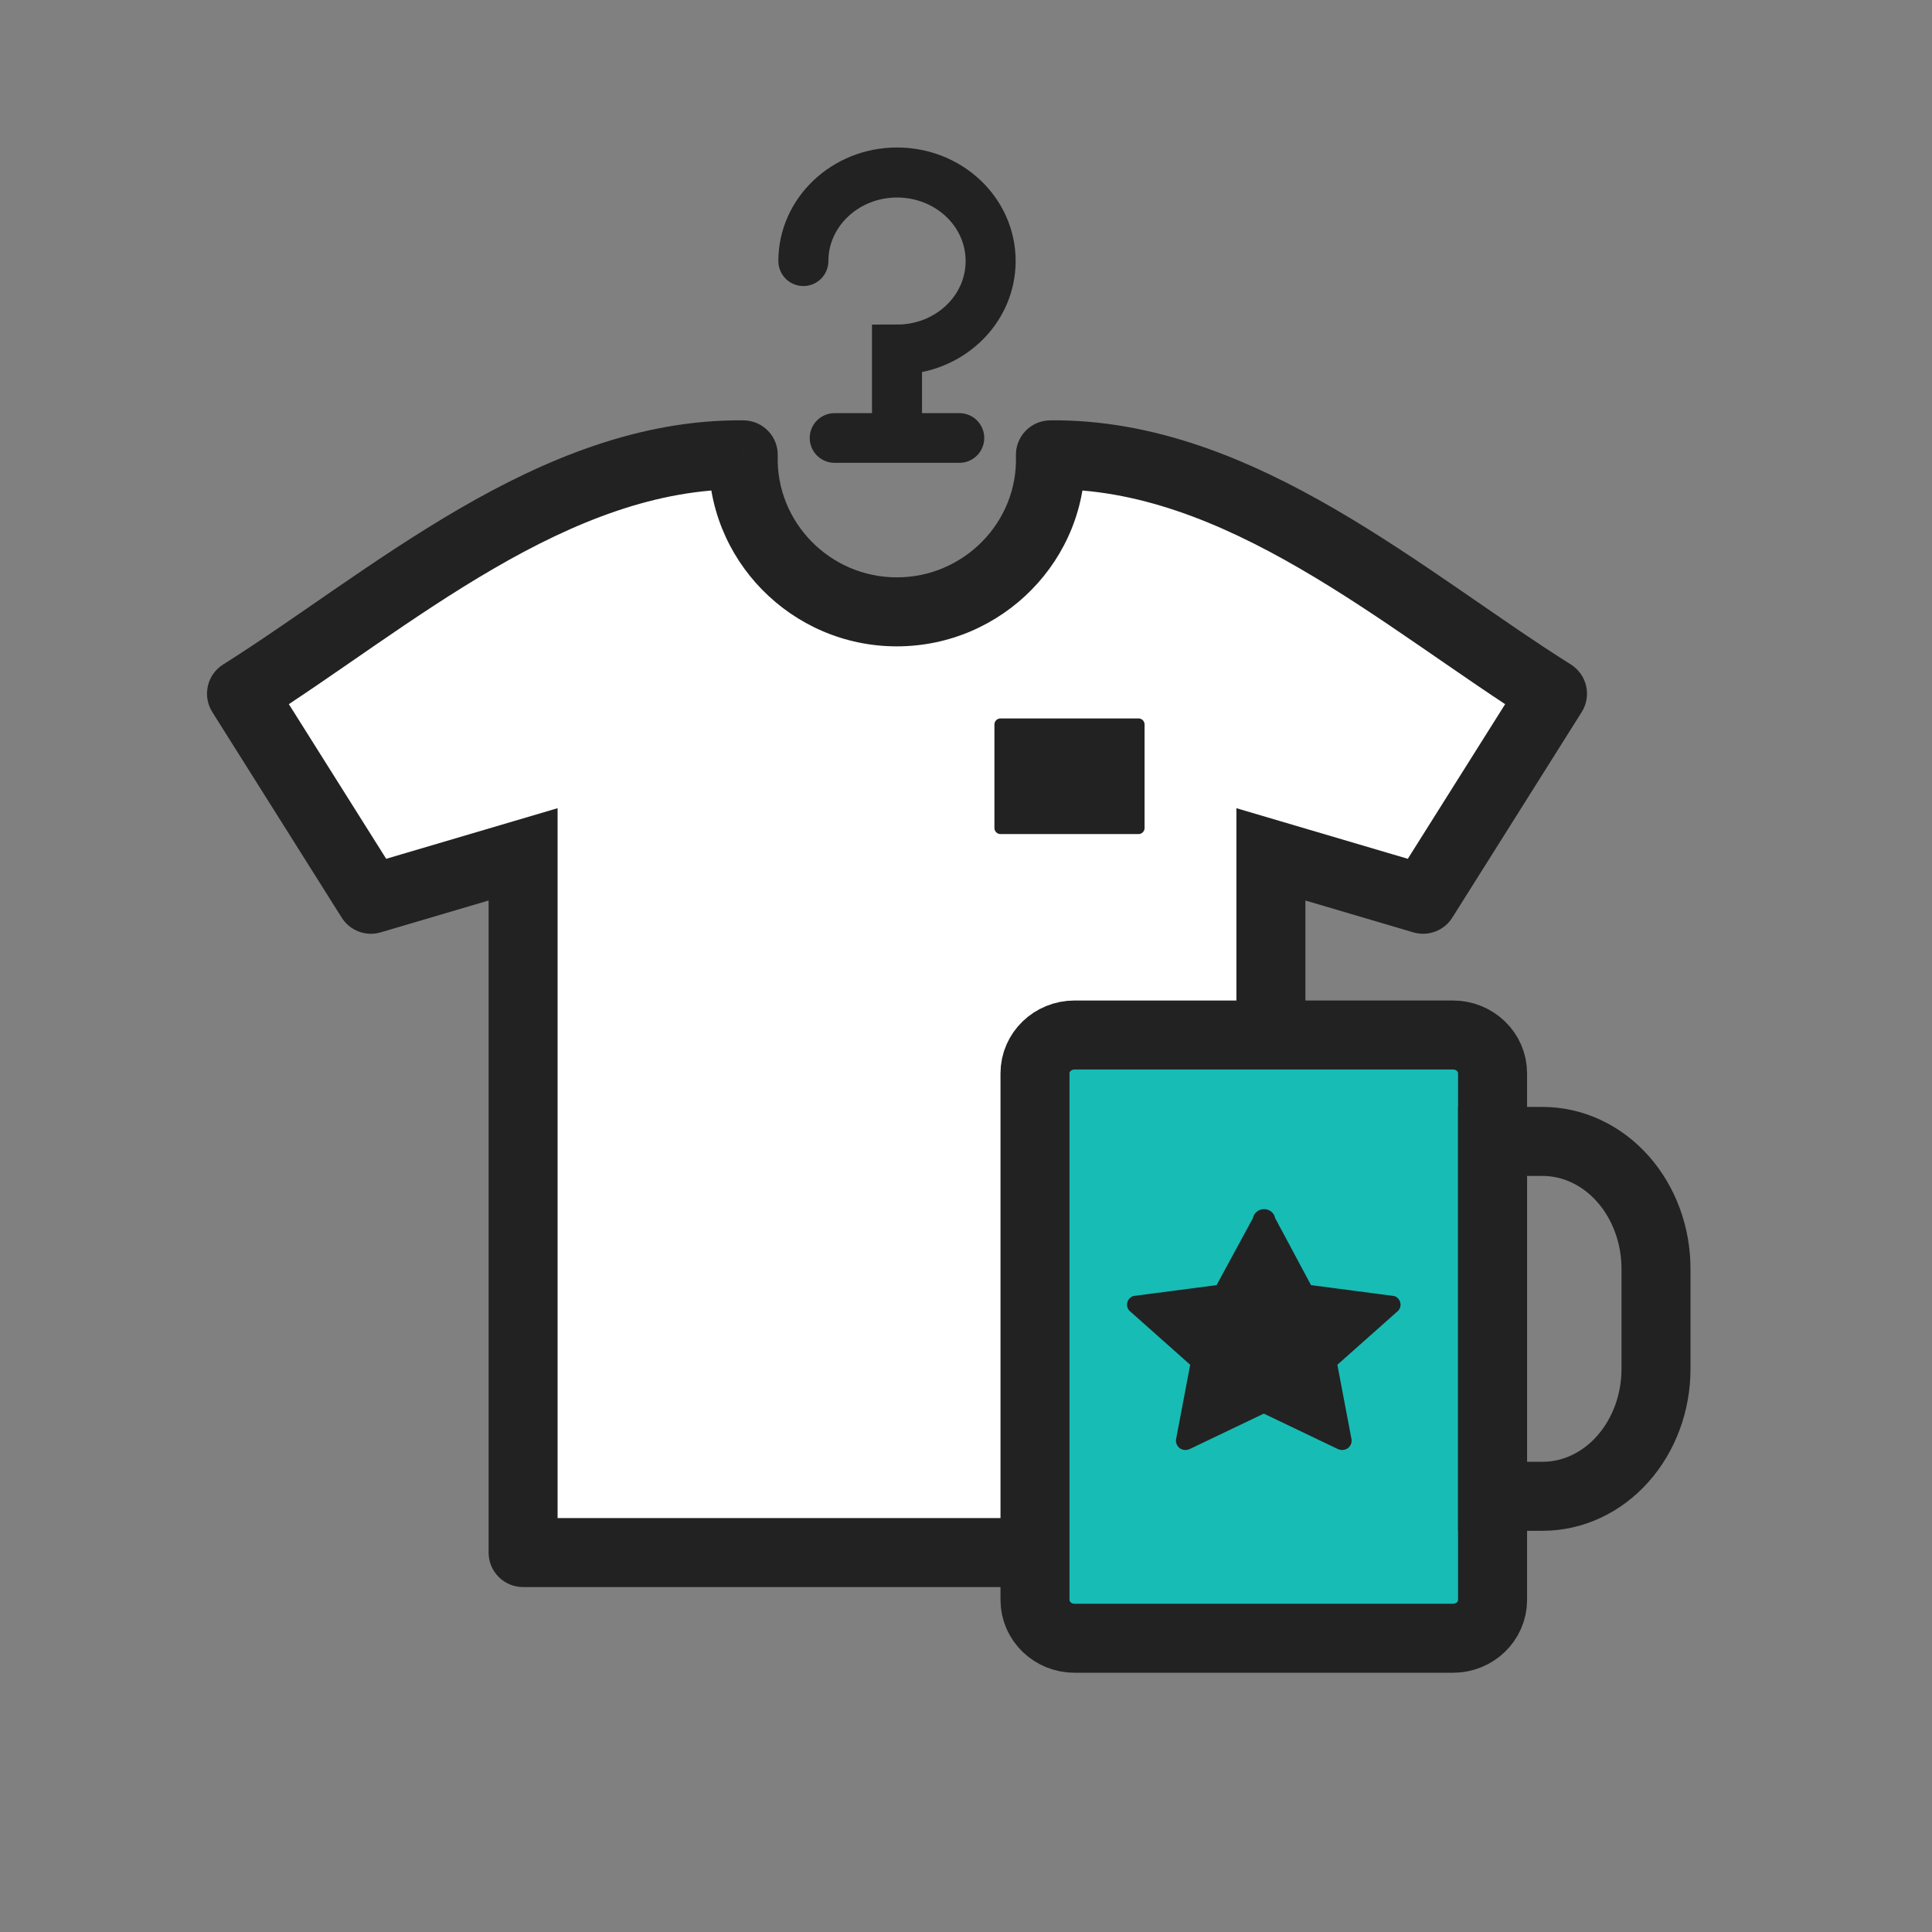
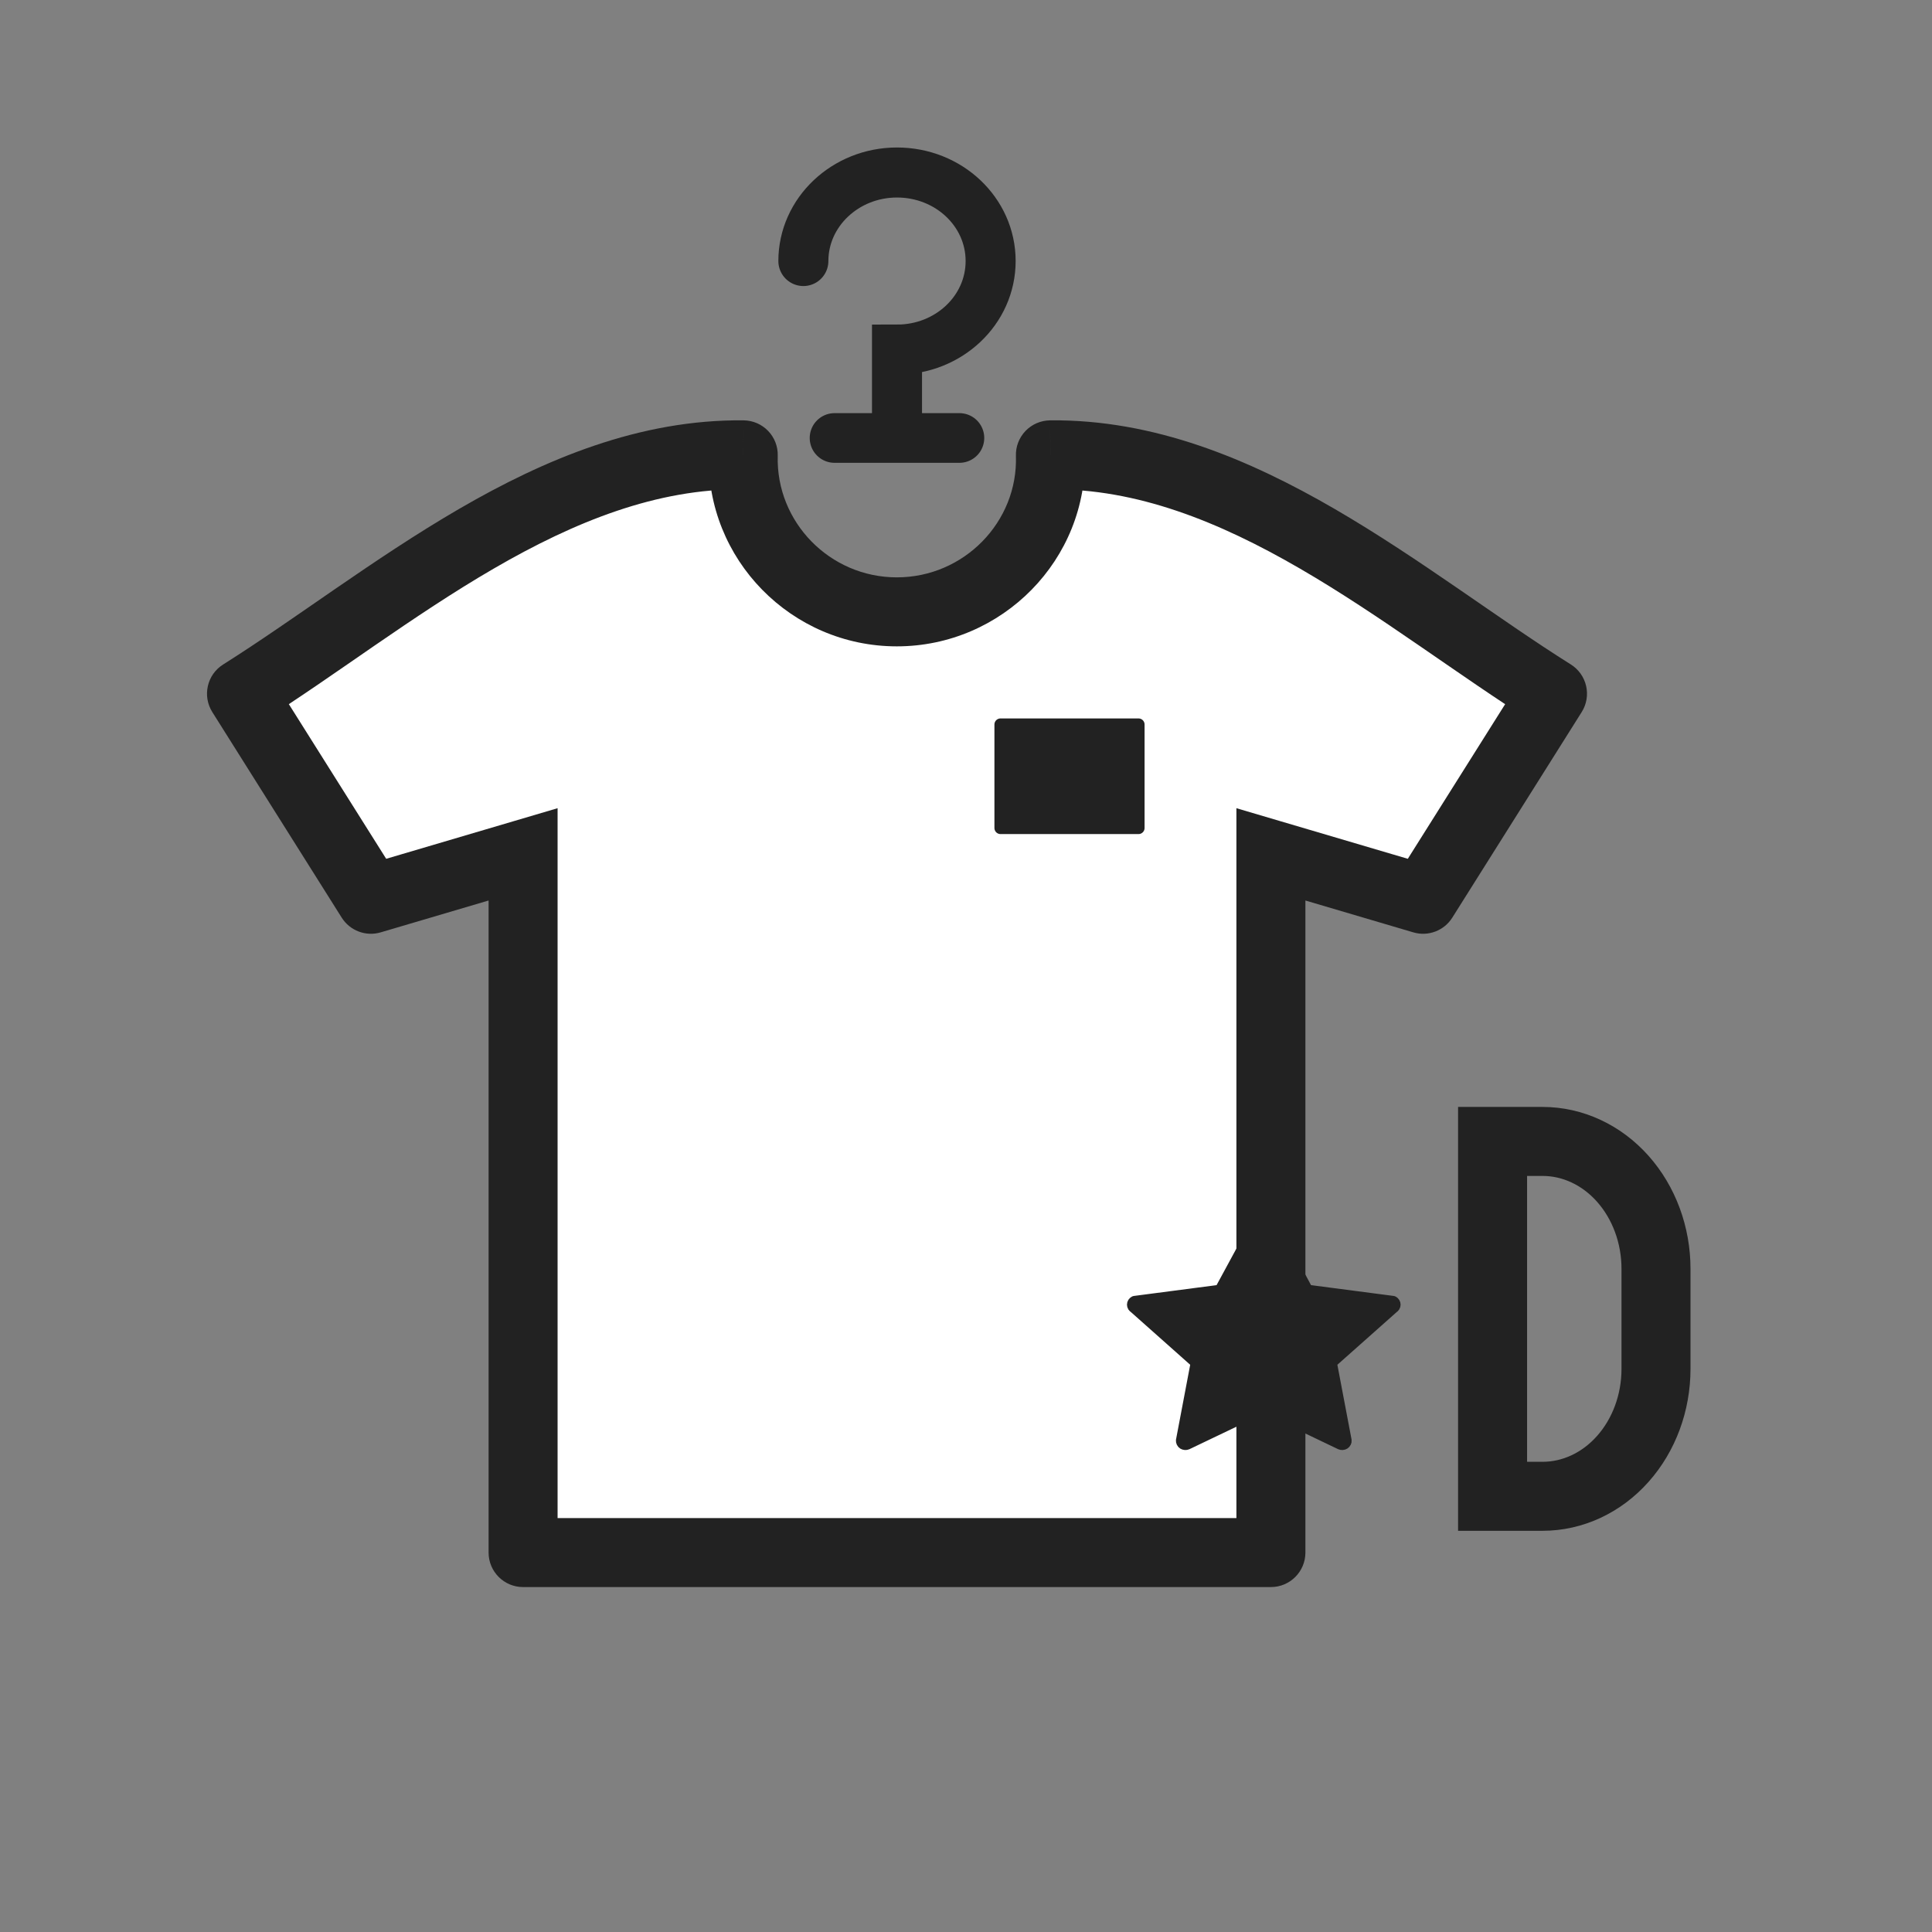
<svg xmlns="http://www.w3.org/2000/svg" width="56" height="56" viewBox="0 0 56 56" fill="none">
  <rect x="0" y="0" width="56" height="56" fill="#808080" stroke="none" />
  <g clip-path="url(#clip0_3439_34187)">
    <path d="M15.162 45.002V24.764L10.751 26.066L7 20.107C11.271 17.417 16.042 13.126 21.544 13.184C21.474 15.672 23.494 17.735 25.995 17.735C28.496 17.735 30.526 15.672 30.446 13.184C35.948 13.126 40.719 17.417 45 20.107L41.249 26.066L36.838 24.764V45.002H26.645H15.162Z" fill="white" />
    <path d="M15.162 45.002H14.162C14.162 45.554 14.61 46.002 15.162 46.002V45.002ZM15.162 24.764H16.162V23.426L14.879 23.805L15.162 24.764ZM10.751 26.066L9.905 26.599C10.143 26.977 10.605 27.152 11.034 27.025L10.751 26.066ZM7 20.107L6.467 19.261C6 19.555 5.86 20.172 6.154 20.64L7 20.107ZM21.544 13.184L22.543 13.212C22.551 12.944 22.451 12.684 22.265 12.491C22.078 12.297 21.823 12.187 21.554 12.184L21.544 13.184ZM30.446 13.184L30.436 12.184C30.167 12.187 29.91 12.298 29.724 12.492C29.538 12.687 29.438 12.947 29.447 13.216L30.446 13.184ZM45 20.107L45.846 20.64C45.988 20.415 46.034 20.144 45.975 19.885C45.916 19.626 45.757 19.401 45.532 19.26L45 20.107ZM41.249 26.066L40.966 27.025C41.395 27.152 41.857 26.977 42.095 26.599L41.249 26.066ZM36.838 24.764L37.121 23.805L35.838 23.426V24.764H36.838ZM36.838 45.002V46.002C37.39 46.002 37.838 45.554 37.838 45.002H36.838ZM16.162 45.002V24.764H14.162V45.002H16.162ZM14.879 23.805L10.468 25.107L11.034 27.025L15.445 25.723L14.879 23.805ZM11.597 25.533L7.846 19.574L6.154 20.64L9.905 26.599L11.597 25.533ZM7.533 20.953C8.623 20.267 9.747 19.477 10.867 18.706C11.999 17.928 13.141 17.16 14.313 16.48C16.664 15.115 19.046 14.158 21.533 14.184L21.554 12.184C18.541 12.152 15.786 13.312 13.309 14.75C12.066 15.472 10.871 16.277 9.734 17.058C8.587 17.847 7.513 18.602 6.467 19.261L7.533 20.953ZM20.544 13.156C20.458 16.213 22.937 18.735 25.995 18.735V16.735C24.052 16.735 22.489 15.131 22.543 13.212L20.544 13.156ZM25.995 18.735C29.049 18.735 31.544 16.216 31.446 13.152L29.447 13.216C29.508 15.128 27.942 16.735 25.995 16.735V18.735ZM30.457 14.184C32.944 14.158 35.326 15.115 37.679 16.48C38.851 17.16 39.995 17.929 41.127 18.707C42.25 19.477 43.375 20.267 44.468 20.954L45.532 19.26C44.484 18.602 43.408 17.846 42.26 17.058C41.122 16.277 39.926 15.472 38.683 14.75C36.204 13.312 33.45 12.152 30.436 12.184L30.457 14.184ZM44.154 19.574L40.403 25.533L42.095 26.599L45.846 20.64L44.154 19.574ZM41.532 25.107L37.121 23.805L36.555 25.723L40.966 27.025L41.532 25.107ZM35.838 24.764V45.002H37.838V24.764H35.838ZM36.838 44.002H26.645V46.002H36.838V44.002ZM26.645 44.002H15.162V46.002H26.645V44.002Z" fill="#222222" />
    <path d="M23.286 7.566C23.286 6.153 24.502 5 26 5C27.498 5 28.714 6.143 28.714 7.566C28.714 8.99 27.498 10.133 26 10.133V12.273" stroke="#222222" stroke-width="1.45" stroke-miterlimit="10" stroke-linecap="round" />
    <path d="M24.19 12.695H27.809" stroke="#222222" stroke-width="1.44" stroke-miterlimit="10" stroke-linecap="round" />
-     <path d="M42.114 30H31.149C30.514 30 30 30.497 30 31.11V46.376C30 46.989 30.514 47.486 31.149 47.486H42.114C42.749 47.486 43.263 46.989 43.263 46.376V31.11C43.263 30.497 42.749 30 42.114 30Z" fill="#17BCB5" stroke="#222222" stroke-width="2" />
    <path d="M43.263 33.085H44.711C45.583 33.085 46.42 33.474 47.036 34.166C47.653 34.859 48 35.798 48 36.777V39.678C48 40.658 47.653 41.597 47.036 42.289C46.42 42.982 45.583 43.371 44.711 43.371H43.263V33.085Z" stroke="#222222" stroke-width="2" />
    <path d="M36.789 35.359L37.888 37.413L40.373 37.738C40.387 37.746 40.4 37.757 40.408 37.771C40.417 37.785 40.421 37.8 40.421 37.816C40.421 37.831 40.417 37.847 40.408 37.861C40.4 37.874 40.387 37.886 40.373 37.894L38.573 39.493L39.002 41.754C39.004 41.77 39.001 41.787 38.993 41.801C38.986 41.816 38.974 41.829 38.96 41.838C38.945 41.847 38.928 41.853 38.91 41.854C38.893 41.855 38.875 41.852 38.859 41.845L36.632 40.779L34.404 41.845C34.388 41.852 34.37 41.855 34.353 41.854C34.335 41.853 34.318 41.847 34.303 41.838C34.289 41.829 34.277 41.816 34.27 41.801C34.263 41.787 34.26 41.77 34.261 41.754L34.69 39.493L32.891 37.894C32.876 37.886 32.864 37.874 32.855 37.861C32.846 37.847 32.842 37.831 32.842 37.816C32.842 37.8 32.846 37.785 32.855 37.771C32.864 37.757 32.876 37.746 32.891 37.738L35.375 37.413L36.489 35.359C36.489 35.323 36.505 35.288 36.533 35.263C36.561 35.237 36.599 35.223 36.639 35.223C36.678 35.223 36.717 35.237 36.745 35.263C36.773 35.288 36.789 35.323 36.789 35.359Z" fill="#222222" stroke="#222222" stroke-width="0.352" stroke-linejoin="round" />
    <path d="M33 21H29V24H33V21Z" fill="#222222" stroke="#222222" stroke-width="0.352" stroke-linejoin="round" />
  </g>
  <defs>
    <clipPath id="clip0_3439_34187">
      <rect width="56" height="56" fill="white" />
    </clipPath>
  </defs>
</svg>